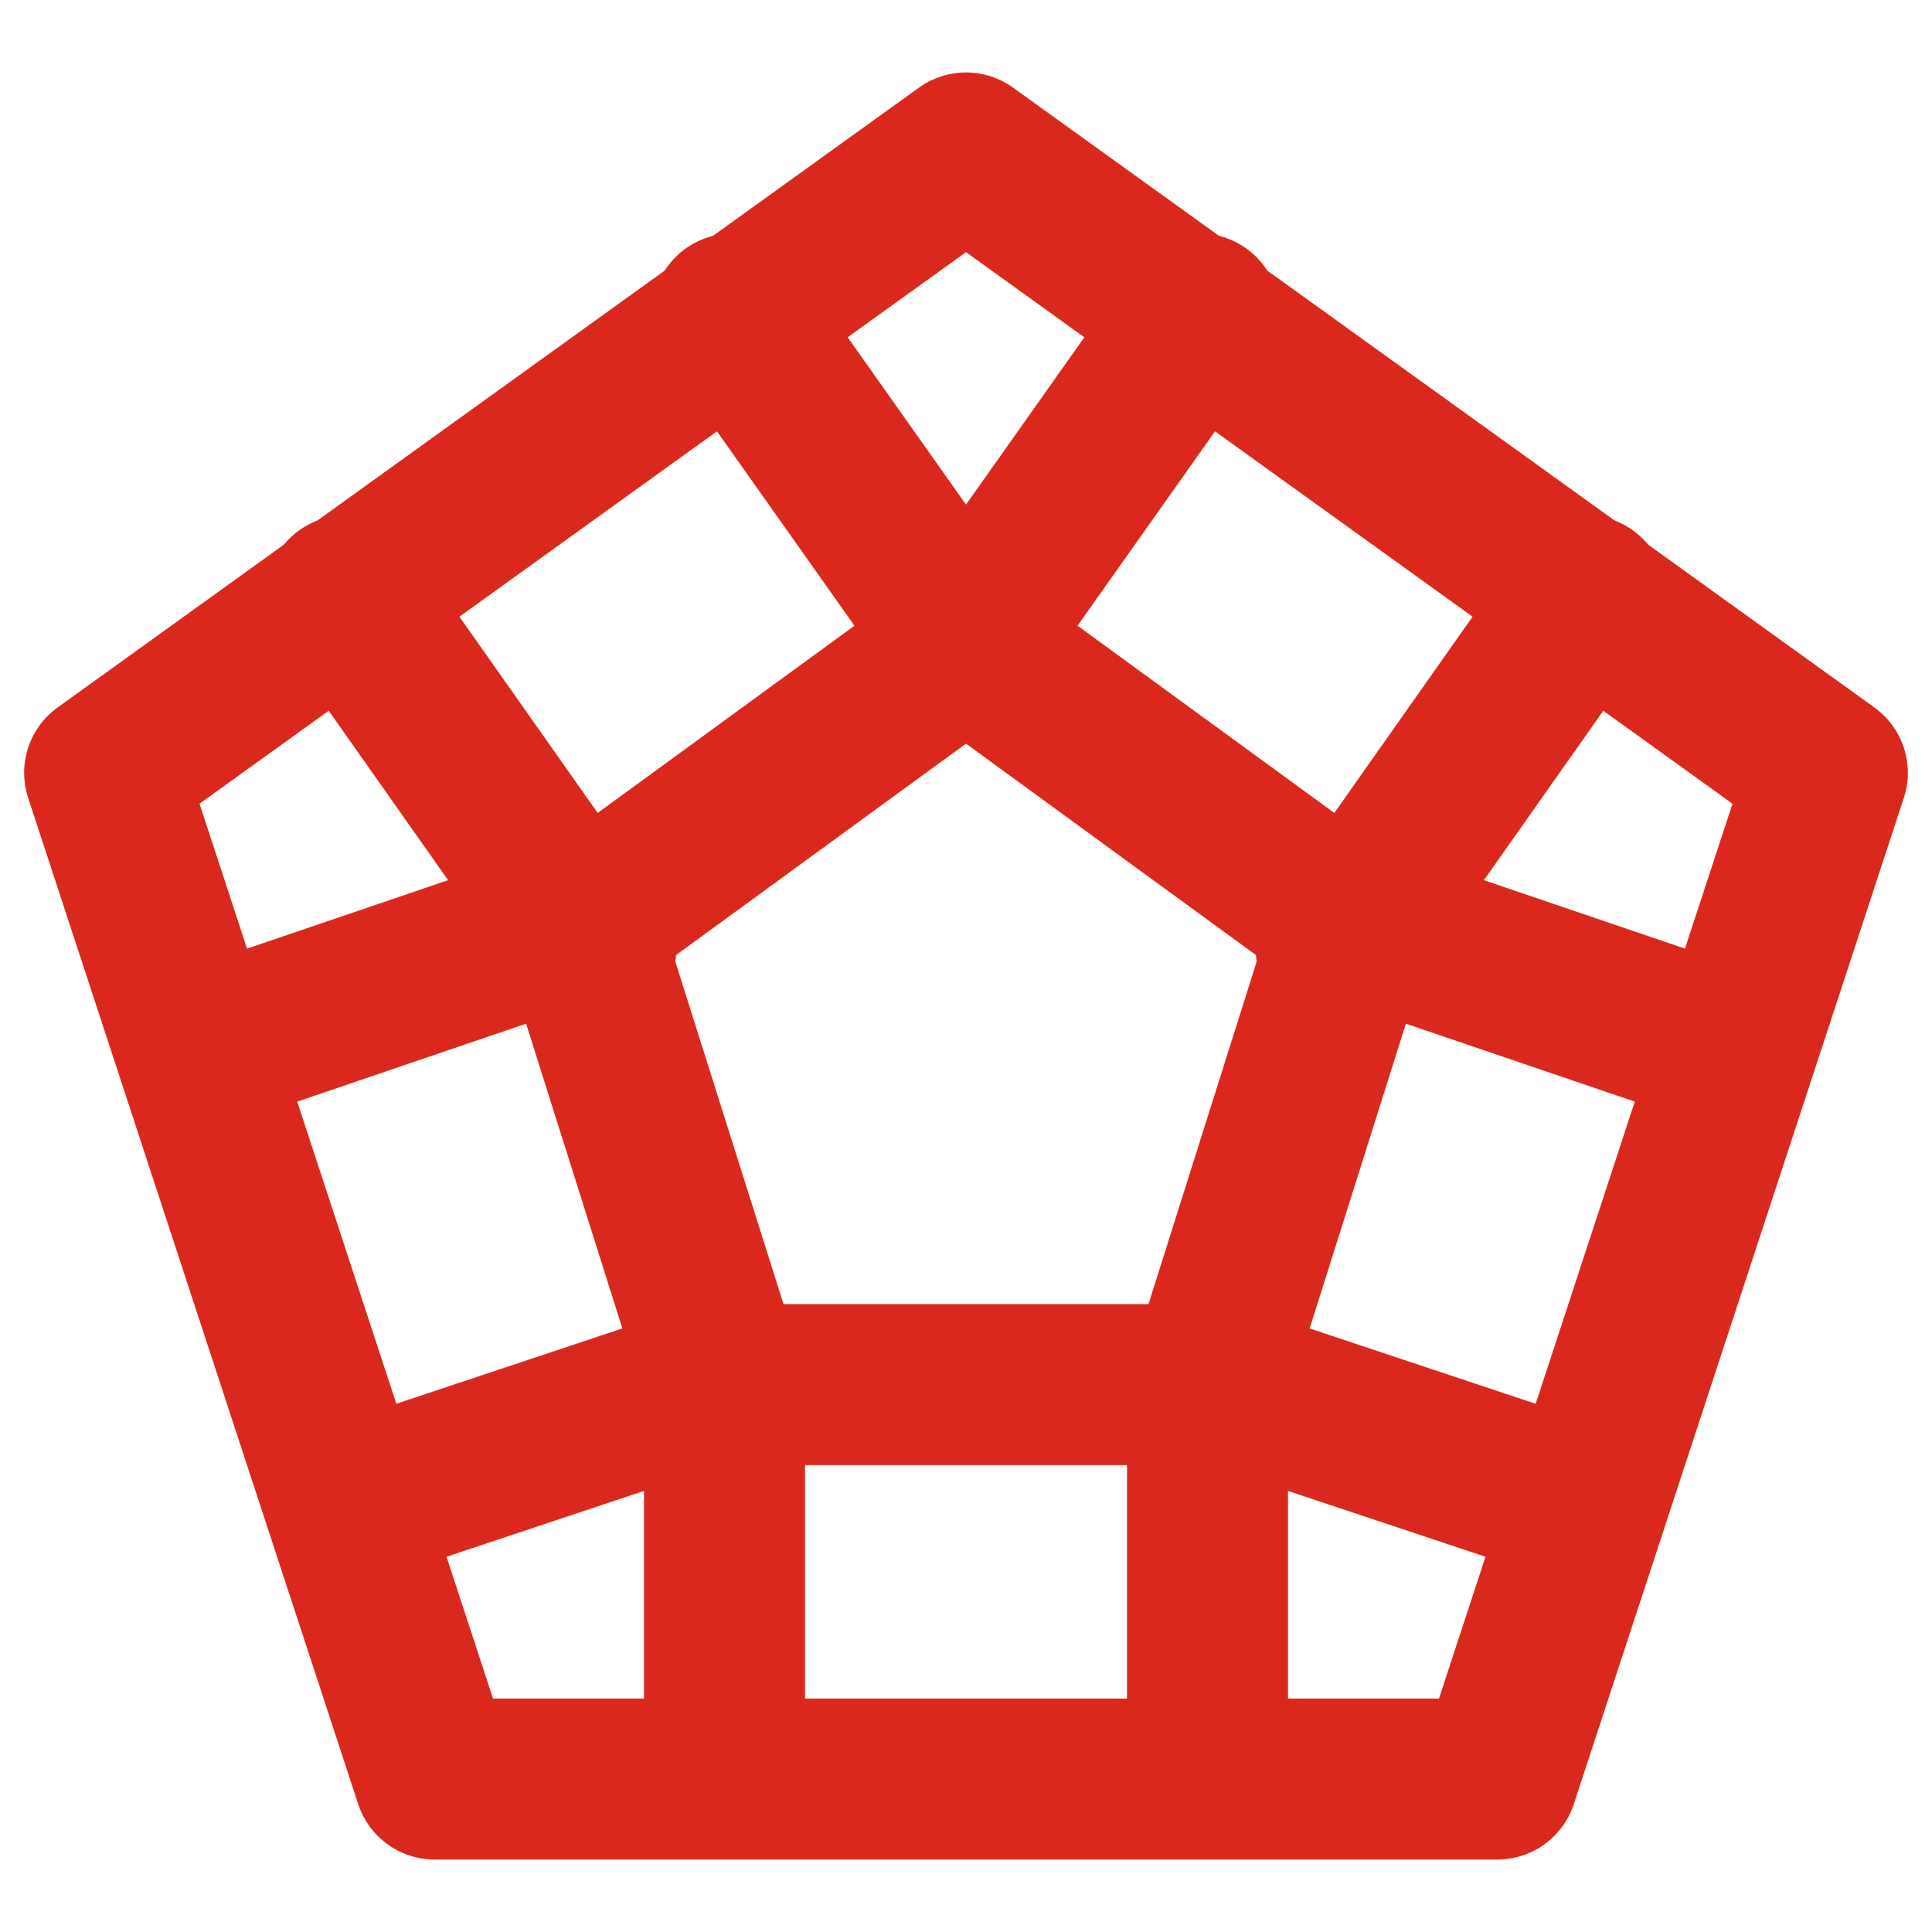
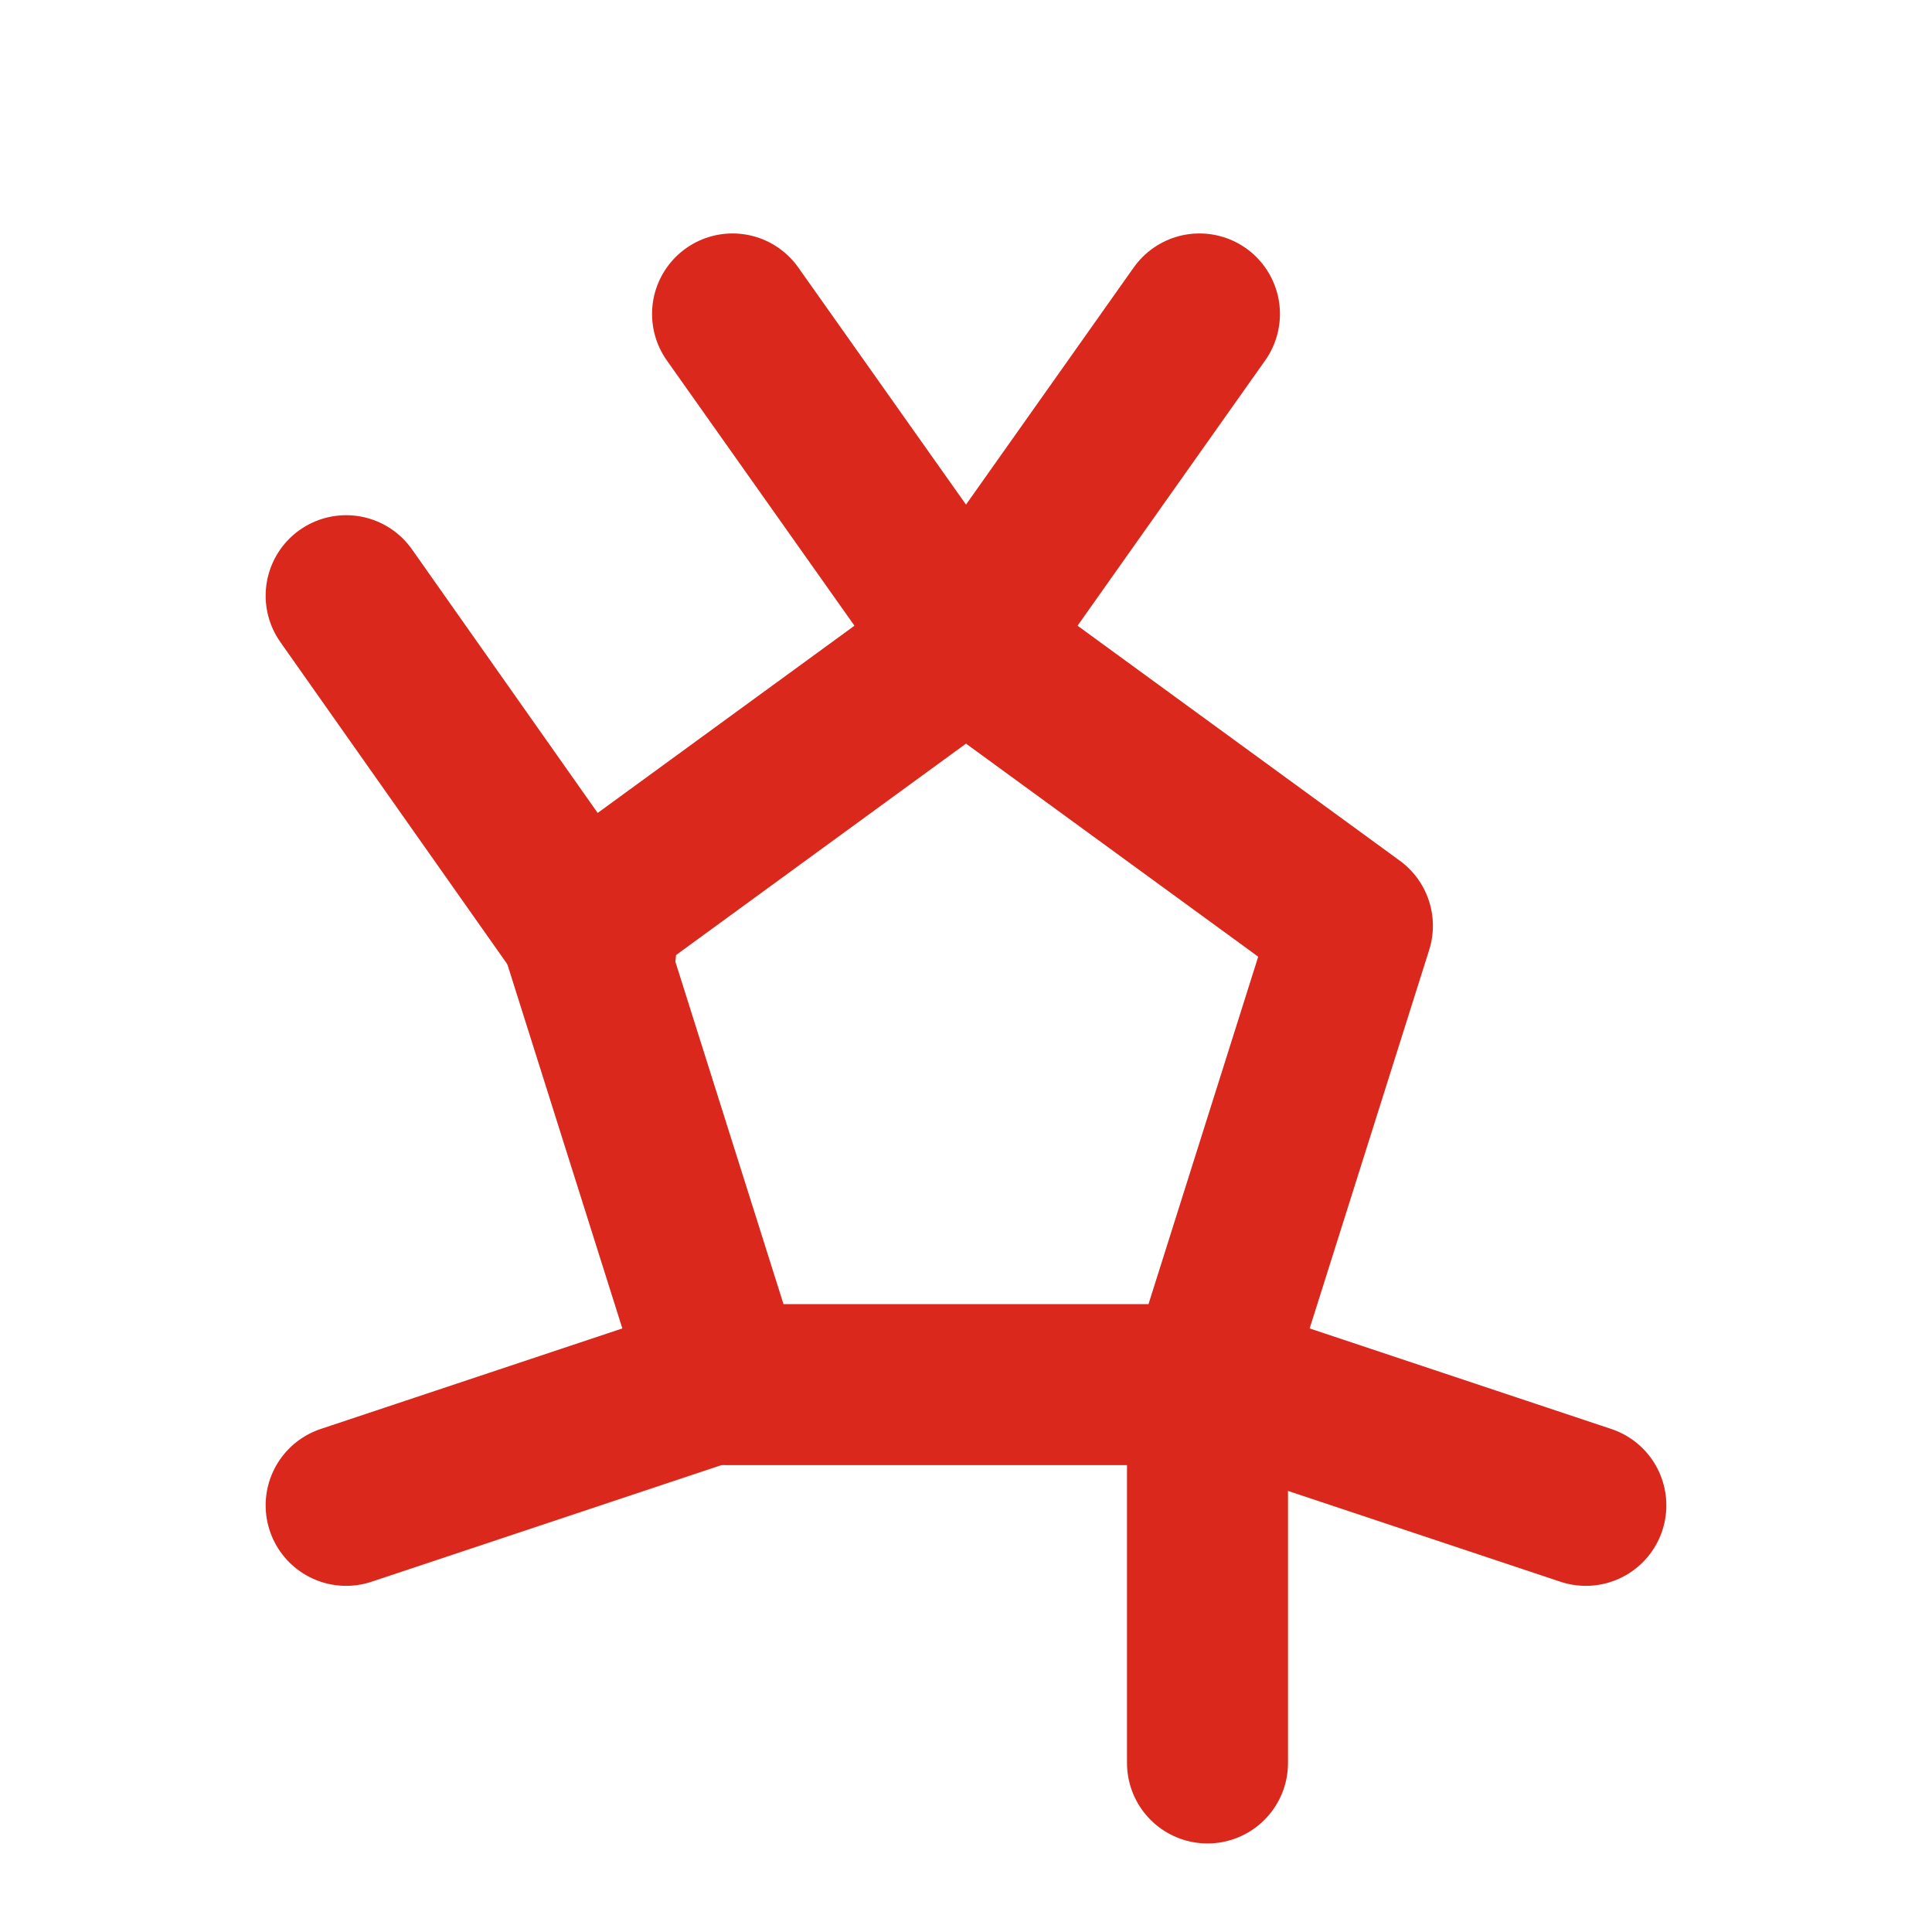
<svg xmlns="http://www.w3.org/2000/svg" version="1.1" id="Layer_2_00000142879127699773336500000002916928430582098613_" x="0px" y="0px" viewBox="0 0 24 24" style="enable-background:new 0 0 24 24;" xml:space="preserve">
  <style type="text/css">
	.st0{fill:none;stroke:#DA291C;stroke-width:2;stroke-linecap:round;stroke-linejoin:round;}
</style>
-   <polygon class="st0" points="12,1.9 1.3,9.6 5.4,22.1 18.6,22.1 22.7,9.6 " />
  <polygon class="st0" points="12,8 7.2,11.5 9,17.2 15,17.2 16.8,11.5 " />
  <line class="st0" x1="4.3" y1="7.4" x2="7.4" y2="11.8" />
  <line class="st0" x1="9.1" y1="3.9" x2="12" y2="8" />
-   <line class="st0" x1="19.7" y1="7.4" x2="16.6" y2="11.8" />
  <line class="st0" x1="14.9" y1="3.9" x2="12" y2="8" />
  <line class="st0" x1="14.9" y1="17.1" x2="19.7" y2="18.7" />
-   <line class="st0" x1="16.7" y1="11.4" x2="21.4" y2="13" />
  <line class="st0" x1="9.1" y1="17.1" x2="4.3" y2="18.7" />
-   <line class="st0" x1="7.3" y1="11.4" x2="2.6" y2="13" />
-   <line class="st0" x1="9" y1="17.2" x2="9" y2="21.9" />
  <line class="st0" x1="15" y1="17.2" x2="15" y2="21.9" />
</svg>